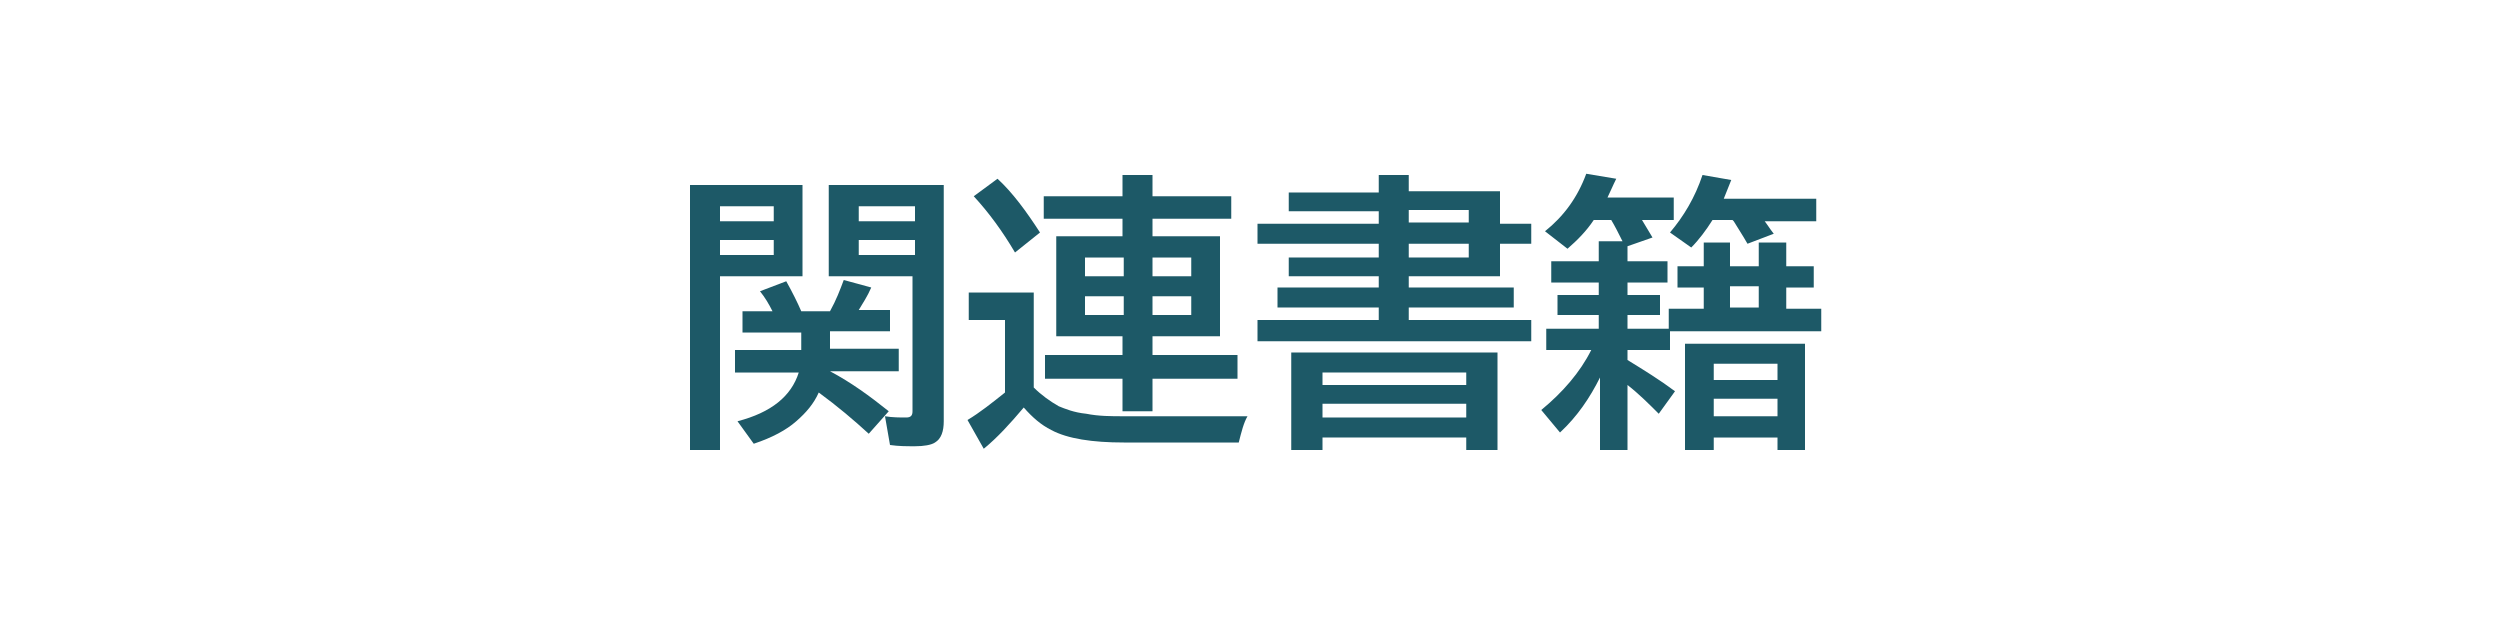
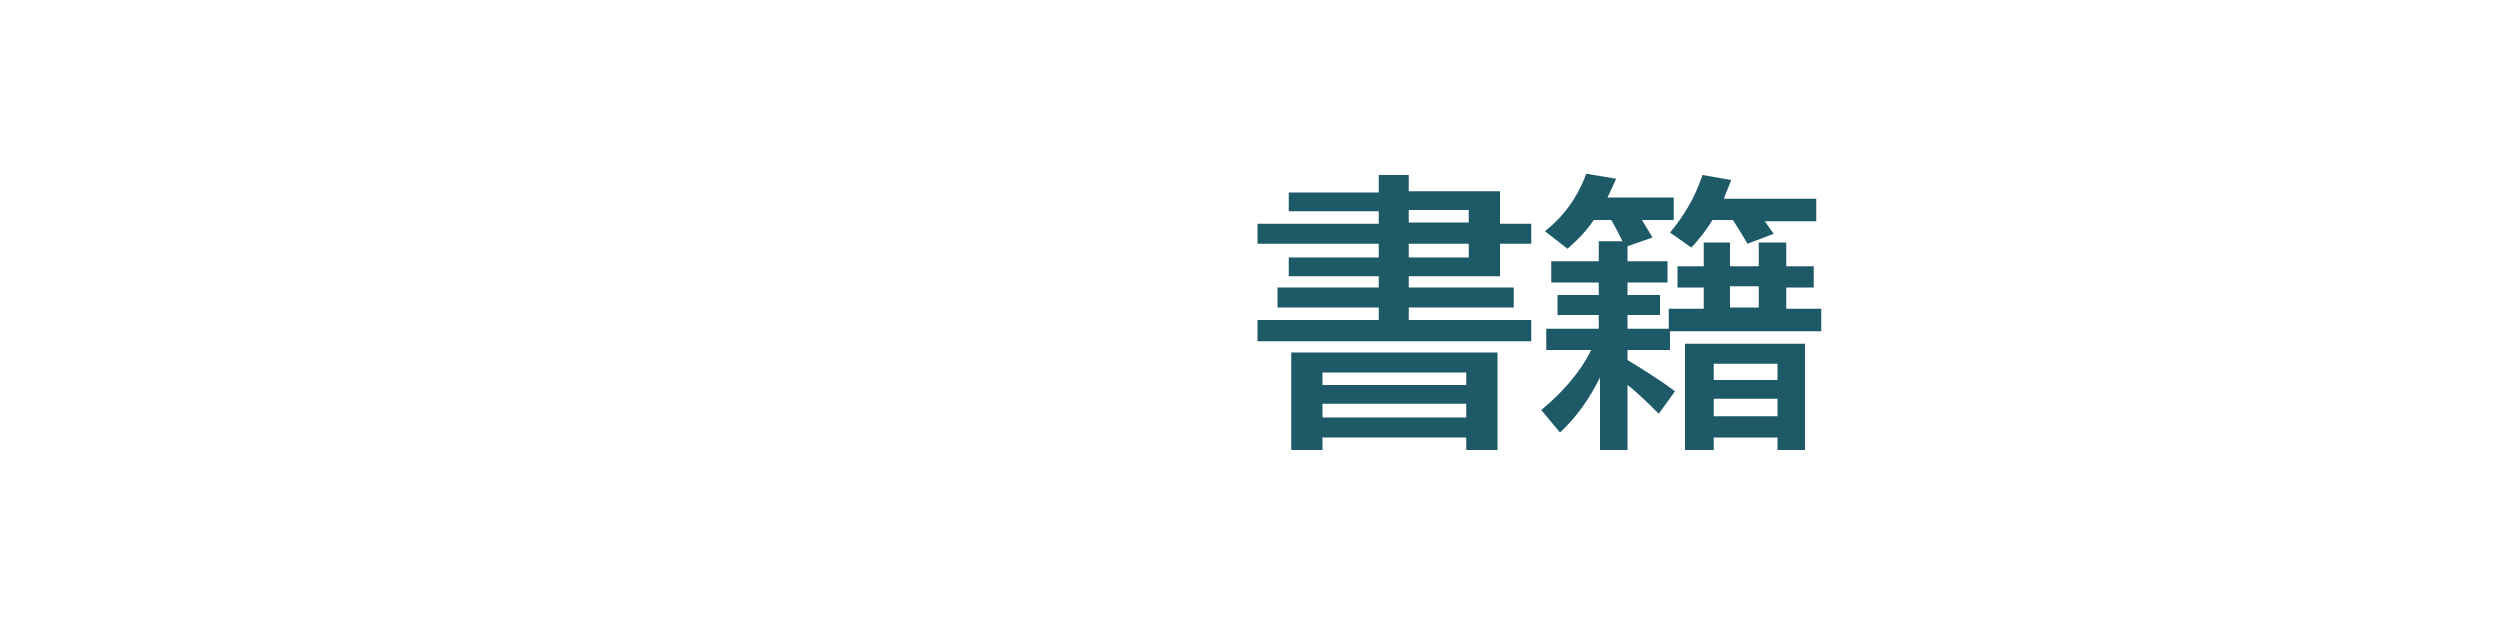
<svg xmlns="http://www.w3.org/2000/svg" version="1.1" id="レイヤー_5" x="0px" y="0px" viewBox="0 0 200 50" style="enable-background:new 0 0 200 50;" xml:space="preserve">
  <style type="text/css">
	.st0{fill:#1D5967;}
</style>
  <g>
-     <path class="st0" d="M64.2,14.8v7.3h-6.6V36h-2.4V14.8H64.2z M57.6,16.5v1.2h4.3v-1.2H57.6z M57.6,19.2v1.2h4.3v-1.2H57.6z    M65.5,31.4c-0.4,0.9-1,1.6-1.8,2.3c-0.8,0.7-1.9,1.3-3.4,1.8l-1.3-1.8c2.7-0.7,4.3-2,4.9-3.9h-5.1v-1.8h5.3v-1.4h-4.7v-1.7h2.4   c-0.3-0.6-0.6-1.1-1-1.6l2.1-0.8c0.5,0.9,0.9,1.7,1.2,2.4h2.3c0.5-0.9,0.8-1.7,1.1-2.5l2.2,0.6c-0.3,0.7-0.7,1.3-1,1.8h2.5v1.7   h-4.8v1.4h5.5v1.8h-5.5c1.7,0.9,3.2,2,4.7,3.2l-1.6,1.8C68.3,33.6,67,32.5,65.5,31.4z M75.5,14.8v18.9c0,0.8-0.2,1.4-0.7,1.7   c-0.3,0.2-0.9,0.3-1.6,0.3c-0.7,0-1.3,0-2-0.1l-0.4-2.3c0.6,0.1,1.2,0.1,1.7,0.1c0.4,0,0.5-0.2,0.5-0.5V22.1h-6.7v-7.3H75.5z    M68.7,16.5v1.2h4.5v-1.2H68.7z M68.7,19.2v1.2h4.5v-1.2H68.7z" />
-     <path class="st0" d="M82.7,31c0.6,0.6,1.3,1.1,2,1.5c0.5,0.2,1.2,0.5,2.2,0.6c1,0.2,2,0.2,3,0.2h9.9c-0.3,0.5-0.5,1.3-0.7,2.1h-9.2   c-2.5,0-4.5-0.3-5.8-1c-0.8-0.4-1.5-1-2.2-1.8c-1.1,1.3-2.1,2.4-3.2,3.3l-1.3-2.3c1-0.6,2-1.4,3-2.2v-5.8h-2.9v-2.2h5.2V31z    M81.2,20.2c-1-1.7-2.1-3.2-3.3-4.5l1.9-1.4c1.2,1.1,2.3,2.6,3.4,4.3L81.2,20.2z M89.8,18.9v-1.4h-6.3v-1.8h6.3V14h2.4v1.7h6.3v1.8   h-6.3v1.4h5.4v8h-5.4v1.5h6.8v1.9h-6.8v2.6h-2.4v-2.6h-6.2v-1.9h6.2v-1.5h-5.3v-8H89.8z M89.9,20.6h-3.1v1.5h3.1V20.6z M89.9,23.7   h-3.1v1.5h3.1V23.7z M92.2,20.6v1.5h3.1v-1.5H92.2z M92.2,23.7v1.5h3.1v-1.5H92.2z" />
    <path class="st0" d="M110.3,15.3V14h2.4v1.3h7.3v2.6h2.5v1.6H120v2.6h-7.3v0.9h8.4v1.6h-8.4v1h9.8v1.7h-21.9v-1.7h9.7v-1h-8.1v-1.6   h8.1v-0.9h-7.2v-1.5h7.2v-1.1h-9.7v-1.6h9.7v-1h-7.2v-1.5H110.3z M119.8,28.2V36h-2.5V35h-11.5V36h-2.5v-7.8H119.8z M105.8,29.8v1   h11.5v-1H105.8z M105.8,32.3v1.1h11.5v-1.1H105.8z M117.5,16.8h-4.8v1h4.8V16.8z M117.5,19.5h-4.8v1.1h4.8V19.5z" />
    <path class="st0" d="M131.3,17.5c0.3,0.5,0.6,1,0.9,1.5l-2,0.7v1.2h3.2v1.7h-3.2v1h2.6v1.6h-2.6v1.1h3.3v-1.6h2.8v-1.7h-2.1v-1.7   h2.1v-1.9h2.1v1.9h2.3v-1.9h2.2v1.9h2.2v1.7h-2.2v1.7h2.8v1.8h-12.1V28h-3.4v0.8c1.3,0.8,2.6,1.6,3.8,2.5l-1.3,1.8   c-0.8-0.8-1.6-1.6-2.5-2.3V36h-2.2v-5.8c-0.8,1.6-1.8,3.1-3.2,4.4l-1.5-1.8c1.7-1.4,3.1-3,4-4.8h-3.6v-1.7h4.2v-1.1h-3.3v-1.6h3.3   v-1h-3.8v-1.7h3.8v-1.6h1.9c-0.3-0.6-0.6-1.2-0.9-1.7h-1.4c-0.6,0.9-1.3,1.6-2.1,2.3l-1.8-1.4c1.5-1.2,2.6-2.7,3.3-4.6l2.4,0.4   c-0.3,0.6-0.5,1.1-0.7,1.5h5.3v1.8H131.3z M141,17.5c0.3,0.3,0.5,0.7,0.9,1.2l-2.1,0.8c-0.4-0.7-0.8-1.3-1.1-1.8l-0.1-0.1h-1.6   c-0.5,0.8-1.1,1.6-1.7,2.2l-1.7-1.2c1.1-1.3,2-2.8,2.6-4.6l2.3,0.4c-0.2,0.5-0.4,1-0.6,1.5h7.4v1.8H141z M144.4,27.5V36h-2.2v-1   h-5.1v1h-2.3v-8.5H144.4z M137.1,29.1v1.3h5.1v-1.3H137.1z M137.1,31.9v1.4h5.1v-1.4H137.1z M140.7,24.6v-1.7h-2.3v1.7H140.7z" />
  </g>
</svg>